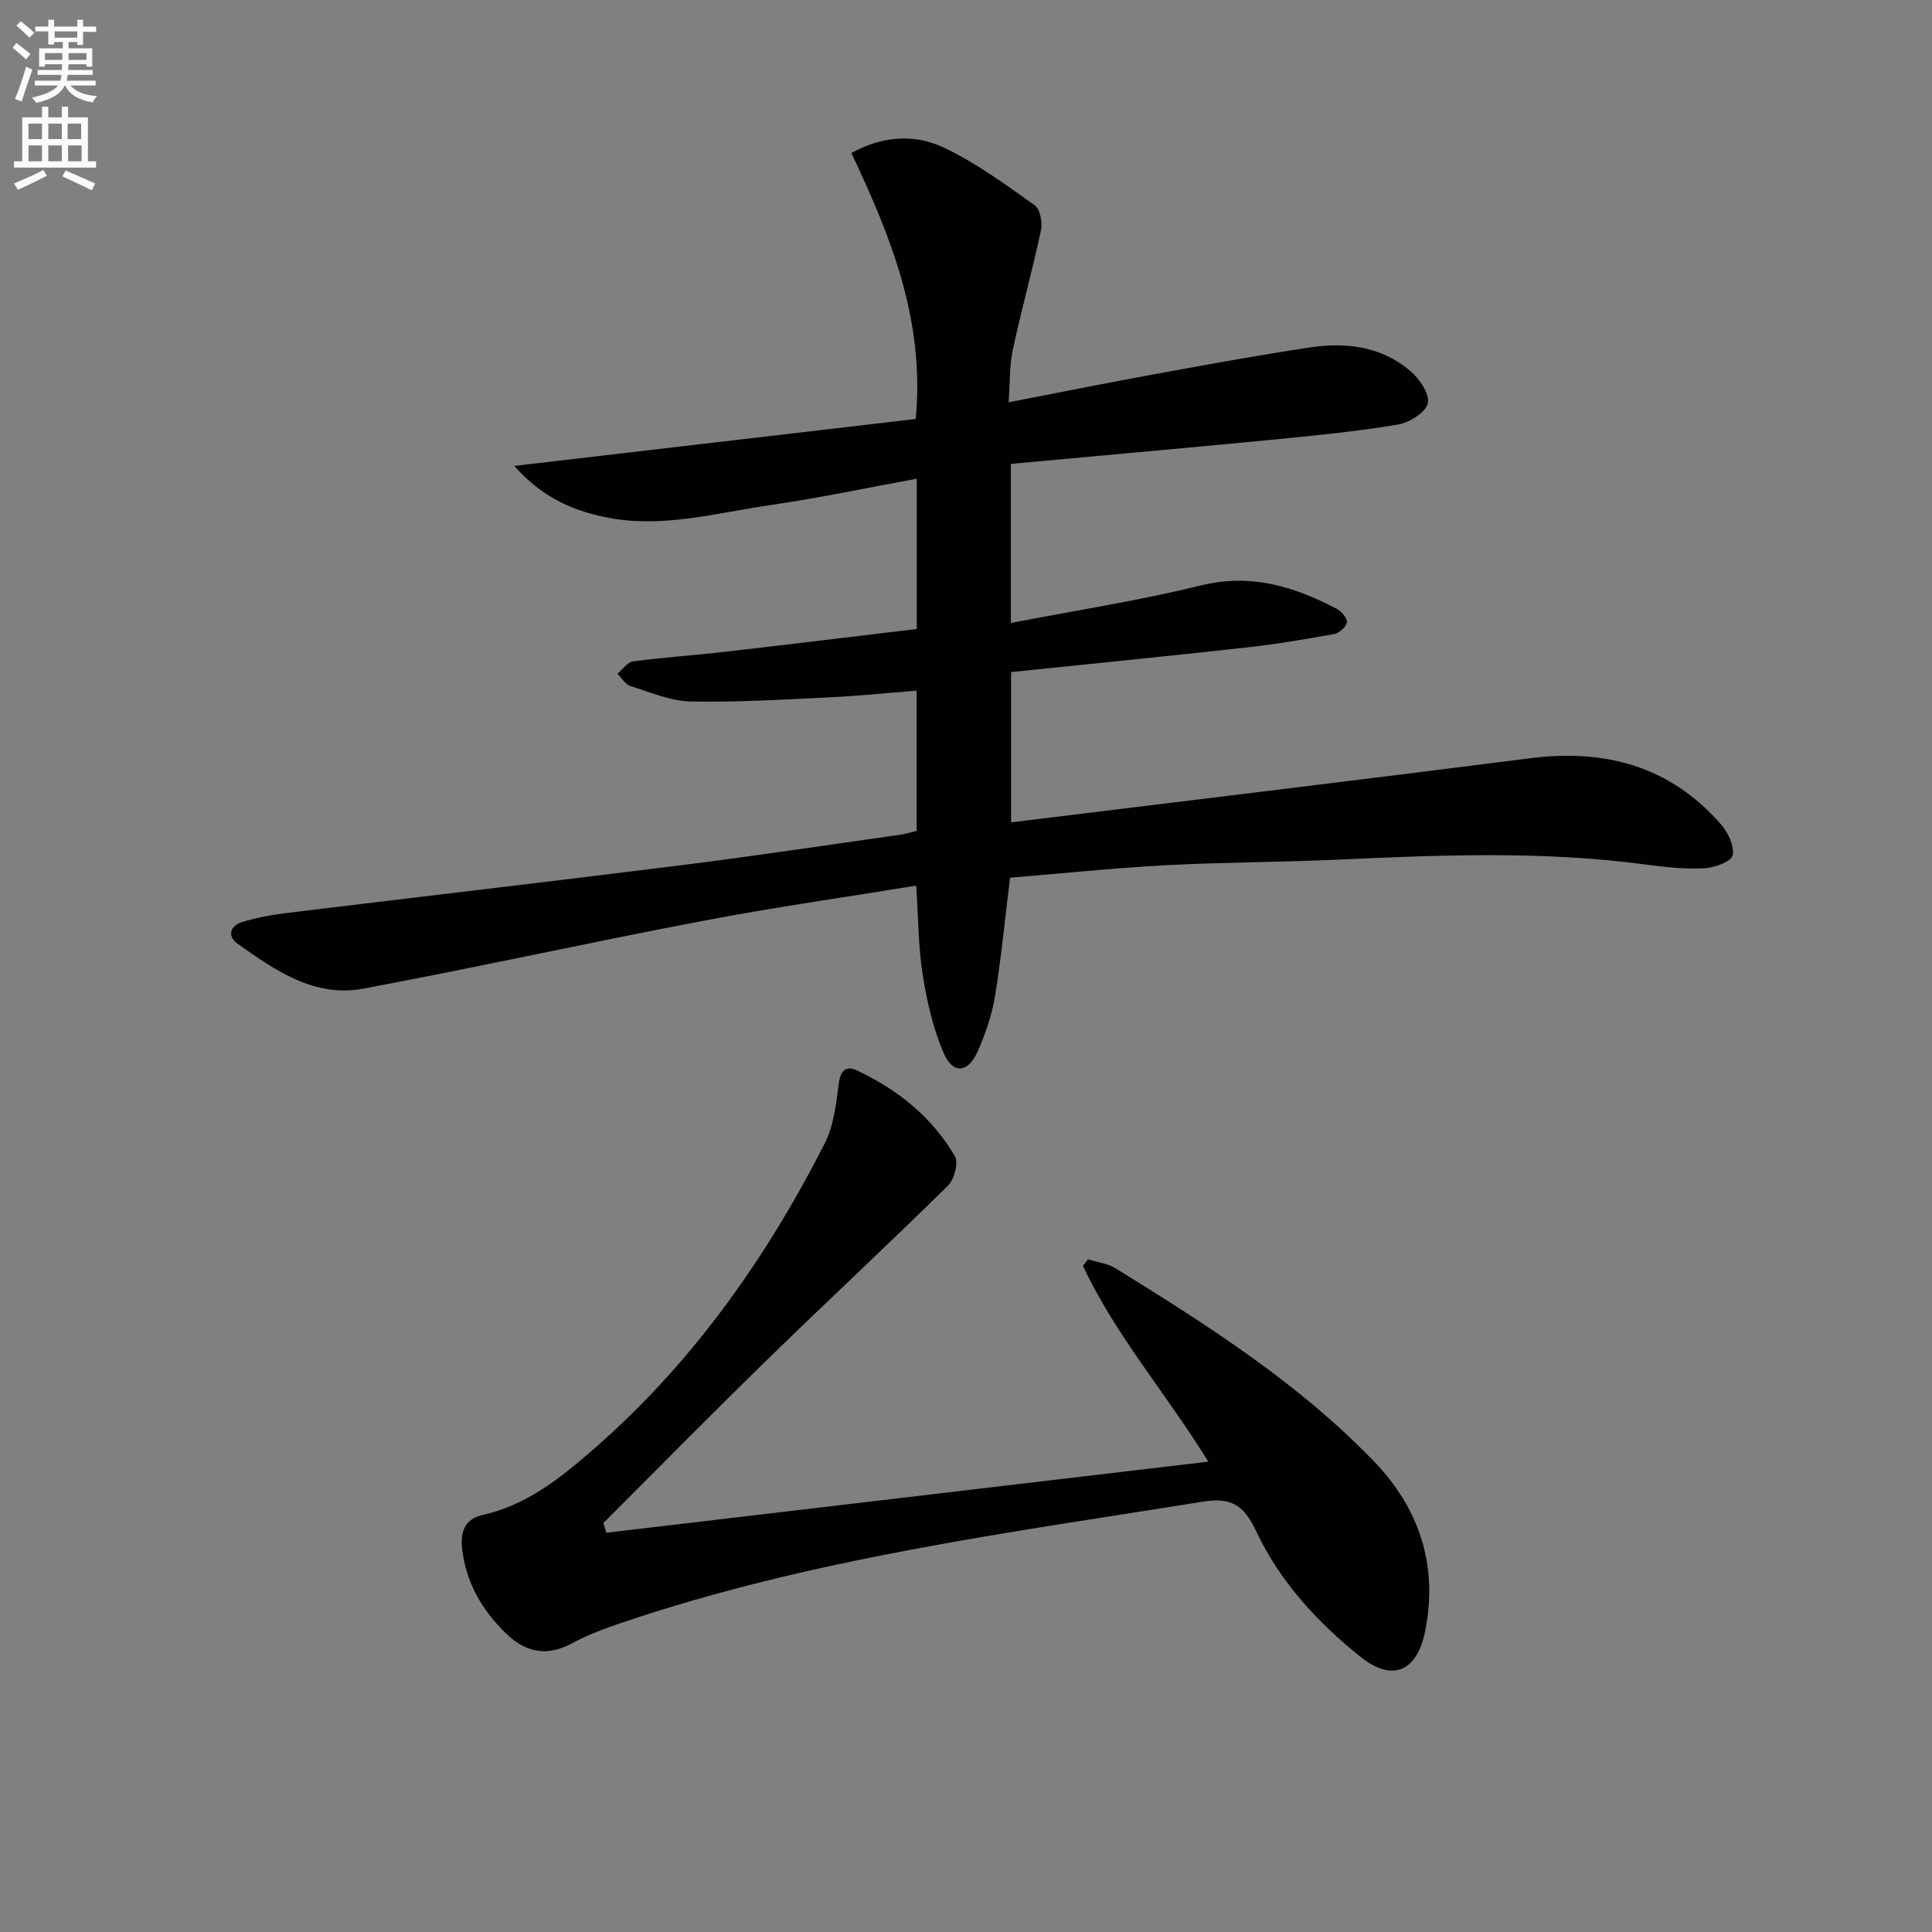
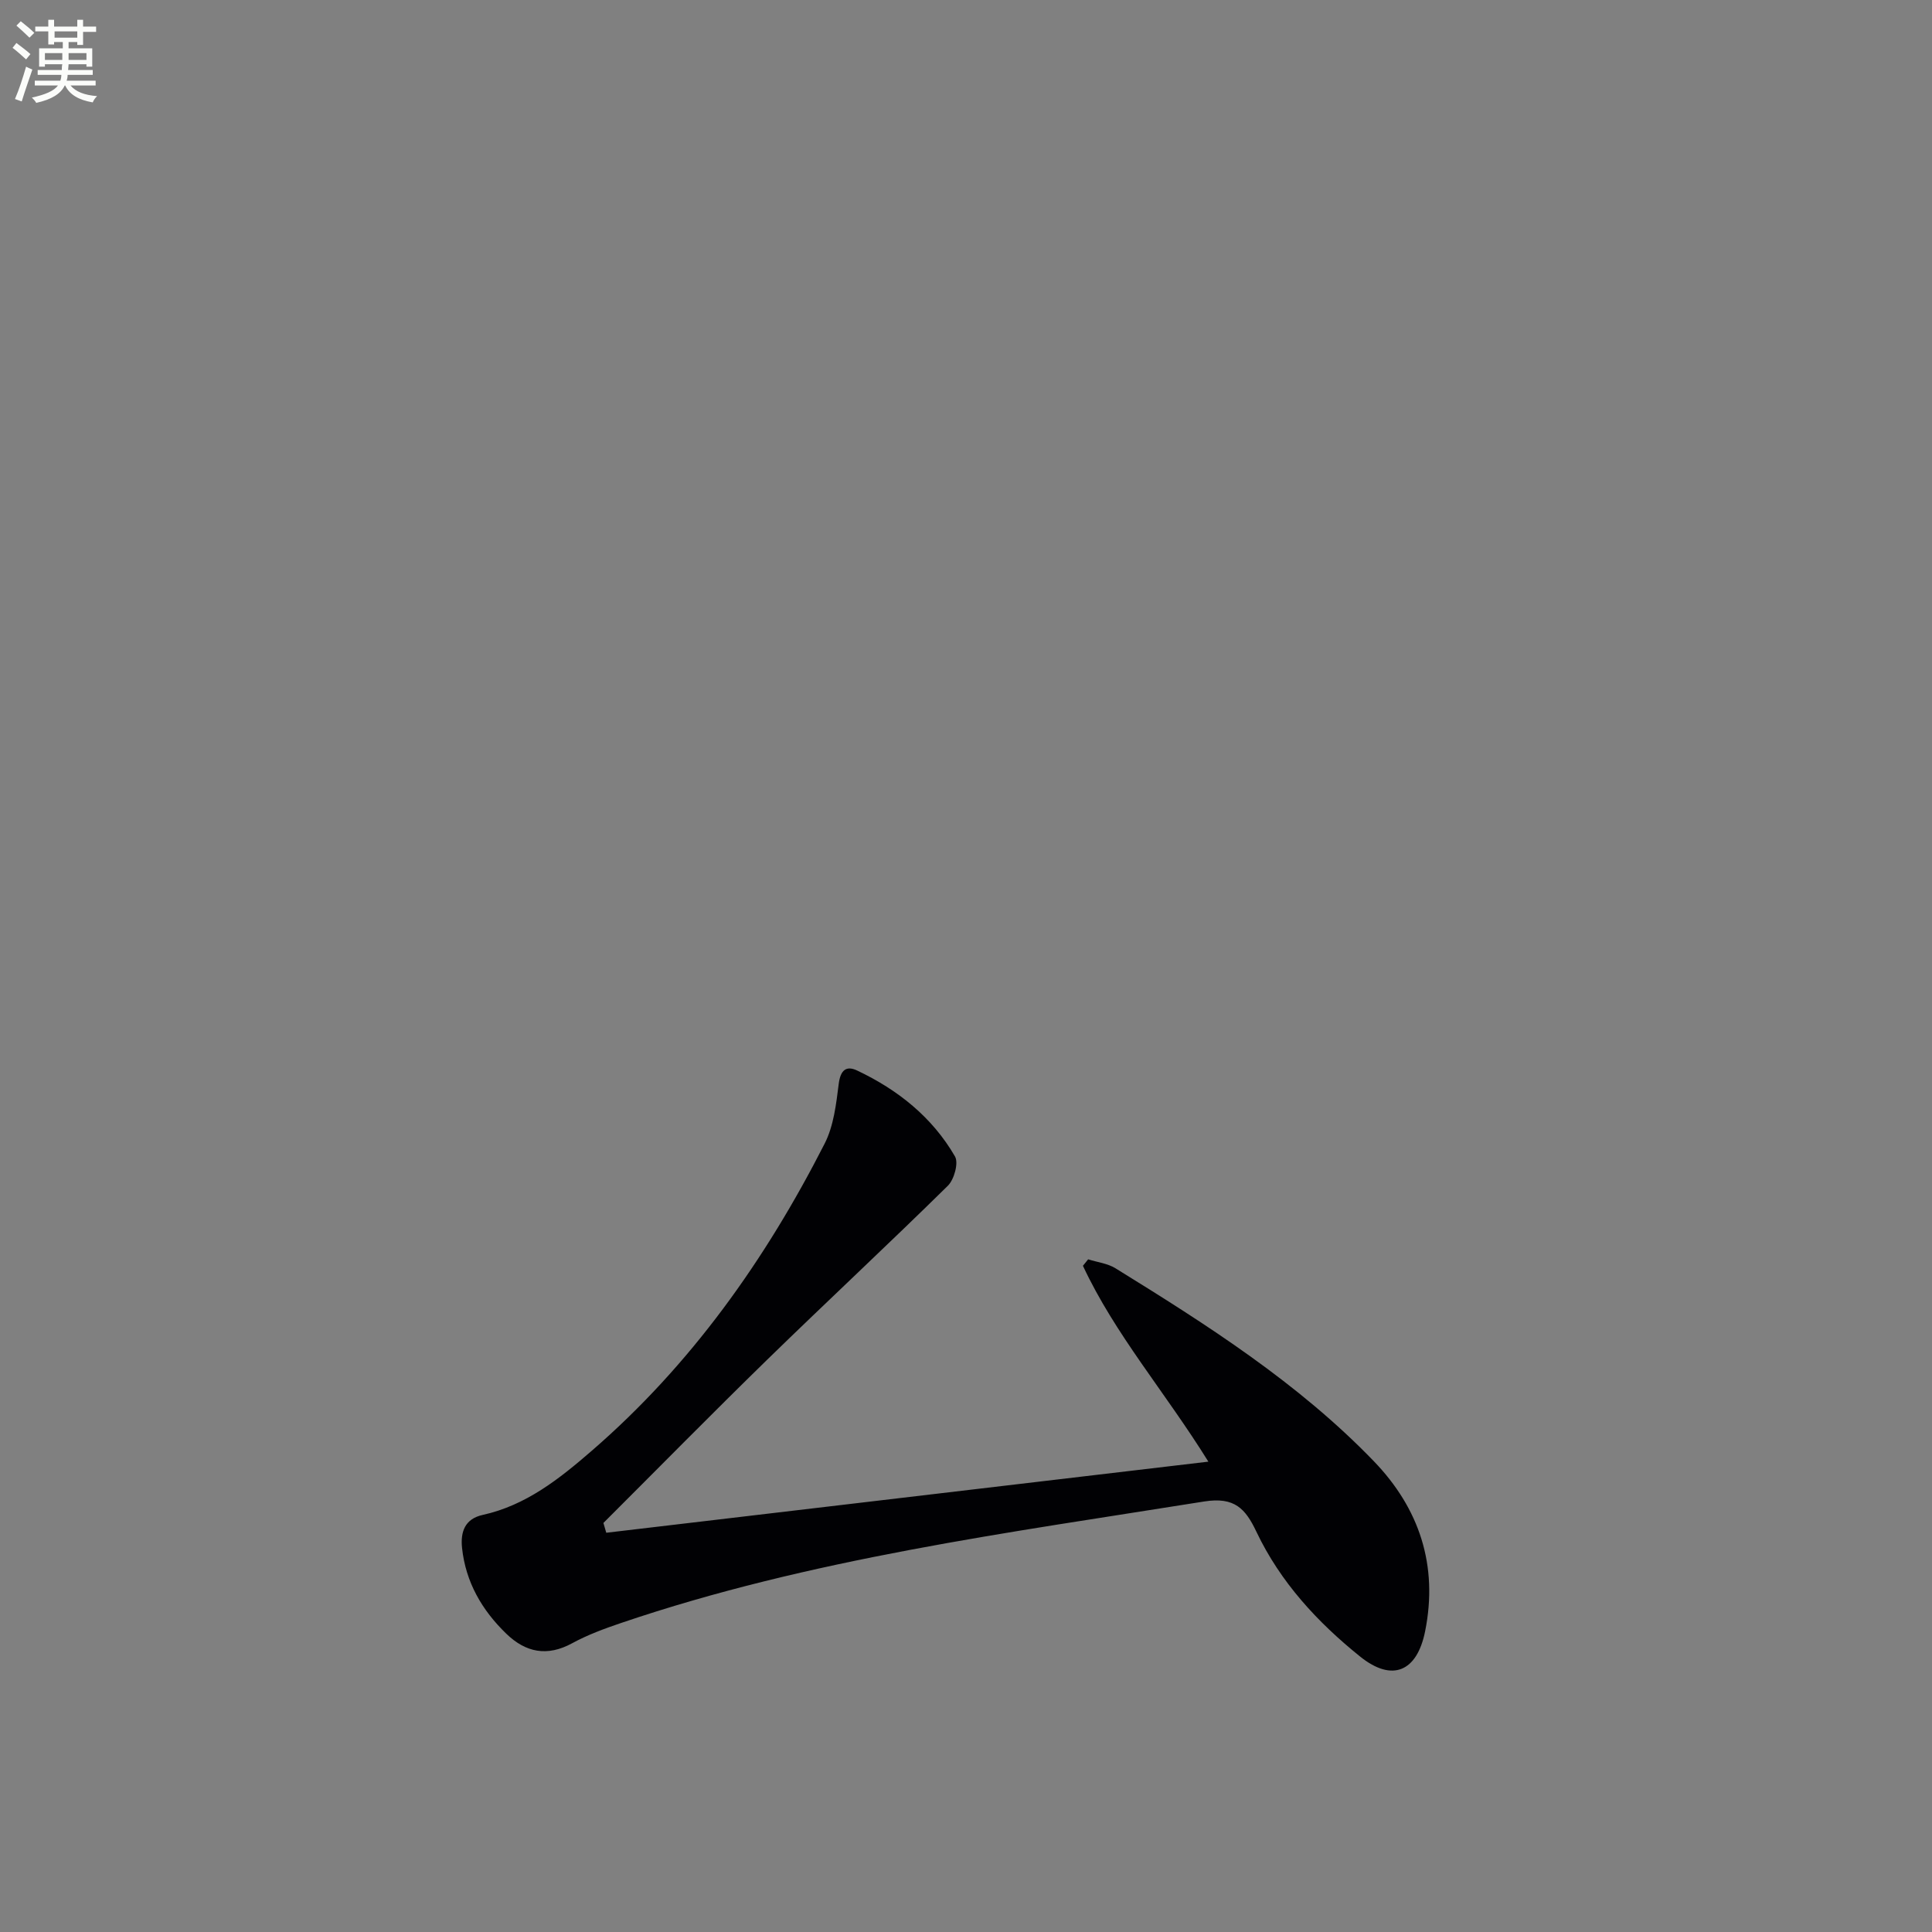
<svg xmlns="http://www.w3.org/2000/svg" enable-background="new 0 0 400 400" viewBox="0 0 400 400">
  <rect x="0" y="0" width="400" height="400" fill="#808080" stroke="none" />
  <path d="m2.6 9.9.8-1c.9.7 1.9 1.4 2.9 2.3l-.9 1.1c-1.1-1-2-1.8-2.8-2.4zm.5 10.6c.9-2.1 1.6-4.3 2.3-6.7.4.2.8.4 1.3.6-.7 2.1-1.5 4.3-2.2 6.6zm.3-15.2.9-.9c1 .8 2 1.6 2.8 2.4l-1 1c-.9-.9-1.8-1.7-2.7-2.5zm12.6-1.2h1.2v1.4h2.7v1.1h-2.7v2.7h-1.2v-.6h-1.8v1.3h4.9v3.8h-1.2v-.5h-3.7c0 .4-.1.9-.1 1.2h5.1v1h-5.2c0 .5-.1.9-.2 1.2h6v1h-5.2c1.1 1.3 2.9 2 5.5 2.2-.4.4-.7.8-.9 1.3-2.9-.5-4.8-1.6-5.7-3.5h-.1c-.8 1.7-2.7 2.9-5.9 3.6-.2-.4-.6-.8-.9-1.1 2.8-.6 4.6-1.4 5.4-2.5h-4.8v-1h5.3c.1-.3.2-.7.2-1.2h-4.9v-1h5c0-.4 0-.8.1-1.2h-3.6v.5h-1.2v-3.8h4.9v-1.3h-1.8v.5h-1.2v-2.7h-2.7v-1h2.7v-1.4h1.2v1.4h4.8zm-6.7 8.3h3.6c0-.4 0-.9 0-1.4h-3.6zm1.9-4.6h4.8v-1.3h-4.7v1.3zm6.7 3.2h-3.7v1.4h3.7z" fill="#fbfcfa" />
-   <path d="m8.7 22.1h1.3v2.2h2.8v-2.2h1.3v2.2h4.1v9.1h1.7v1.3h-17v-1.3h1.7v-9.1h4.1zm.3 13.1.7 1.2c-1.8.9-3.8 1.9-6 2.9-.2-.4-.5-.8-.8-1.3 2.3-1 4.4-1.9 6.1-2.8zm-3.1-6.4h2.8v-3.2h-2.8zm0 4.6h2.8v-3.3h-2.8zm4.1-4.6h2.8v-3.2h-2.8zm0 4.6h2.8v-3.3h-2.8zm3.6 1.9c2.1.9 4.1 1.8 6.1 2.7l-.7 1.4c-2.2-1.1-4.2-2-6.1-2.9zm3.2-9.7h-2.8v3.2h2.8zm-2.7 7.8h2.8v-3.3h-2.8z" fill="#fbfcfa" />
  <g fill="#010104">
-     <path d="m189.78 172.04c0-9.59 0-19.03 0-29.05-6.1.48-11.98 1.1-17.88 1.38-9.64.46-19.29 1.06-28.93.86-4.17-.09-8.34-1.9-12.43-3.19-1.07-.34-1.82-1.67-2.71-2.54 1.07-.89 2.06-2.4 3.22-2.56 6.41-.85 12.87-1.28 19.29-2.02 13.15-1.51 26.28-3.12 39.46-4.69 0-10.79 0-20.75 0-31.12-10.3 1.88-20.31 4.02-30.41 5.48-11.27 1.63-22.5 4.89-34.06 2.49-6.84-1.42-13.08-4.09-18.86-10.62 28.63-3.35 55.97-6.54 83.12-9.71 1.93-20.35-5.13-37.74-13.32-55.07 6.73-3.7 13.3-3.89 19.19-1.1 6.66 3.16 12.73 7.63 18.78 11.93 1.13.8 1.62 3.6 1.27 5.23-1.76 8.26-4.05 16.4-5.82 24.66-.71 3.33-.57 6.84-.86 10.89 10.65-2.06 20.53-4.05 30.44-5.86 10.61-1.94 21.23-3.88 31.89-5.49 7.45-1.13 14.77-.25 20.75 4.79 1.92 1.62 4.13 4.83 3.7 6.76-.42 1.9-3.86 4.04-6.25 4.43-8.67 1.43-17.45 2.29-26.21 3.14-17.86 1.73-35.73 3.31-53.86 4.98v32.94c13.33-2.58 26.44-4.6 39.27-7.76 10.37-2.56 19.33.17 28.17 4.82.99.52 2.24 1.95 2.13 2.79-.12.94-1.57 2.24-2.61 2.43-6.03 1.1-12.08 2.12-18.17 2.79-16.15 1.79-32.33 3.4-48.75 5.1v31.11c35.91-4.42 71.69-8.71 107.44-13.27 15.57-1.99 29.01 1.63 39.53 13.67 1.47 1.69 2.83 4.53 2.42 6.44-.28 1.29-3.73 2.55-5.82 2.66-3.94.21-7.96-.2-11.89-.73-21.22-2.88-42.48-2.03-63.76-1.06-11.97.55-23.97.53-35.93 1.17-10.77.58-21.51 1.7-32.2 2.58-1.07 8.67-1.83 16.74-3.15 24.72-.64 3.88-2 7.72-3.6 11.33-1.95 4.38-5.08 4.67-6.97.31-2.2-5.08-3.48-10.68-4.35-16.18-.93-5.86-.91-11.88-1.36-18.54-14.88 2.43-29.62 4.52-44.23 7.31-23.46 4.47-46.79 9.63-70.27 14.02-10.1 1.89-18.2-3.77-25.96-9.27-2.22-1.57-1.64-3.72.86-4.5 2.97-.93 6.09-1.5 9.19-1.88 27.37-3.35 54.75-6.52 82.11-9.95 14.98-1.88 29.92-4.14 44.87-6.25 1.13-.17 2.24-.51 3.52-.8z" />
    <path d="m125.52 317.34c41.17-4.86 82.34-9.72 124.66-14.72-8.97-14.43-19.35-26.37-25.97-40.55.36-.45.72-.89 1.08-1.34 1.89.6 4.01.84 5.65 1.85 18.99 11.73 37.84 23.73 53.46 39.91 9.46 9.79 13.39 21.6 10.66 35.23-1.68 8.4-6.82 10.59-13.44 5.27-8.88-7.14-16.55-15.45-21.5-25.87-2.24-4.71-4.47-7.27-10.83-6.25-40.64 6.5-81.49 11.83-120.7 25.15-3.45 1.17-6.93 2.45-10.12 4.19-5.18 2.83-9.62 1.92-13.63-1.95-5.05-4.87-8.43-10.7-9.18-17.79-.34-3.27.55-6 4.27-6.82 8.96-1.97 15.9-7.49 22.56-13.26 20.55-17.78 35.98-39.55 48.24-63.61 1.88-3.68 2.39-8.19 2.92-12.39.36-2.82 1.54-3.83 3.81-2.75 8.43 3.98 15.56 9.67 20.26 17.79.78 1.34-.17 4.78-1.48 6.07-12.32 12.13-24.99 23.91-37.37 35.98-11.43 11.15-22.64 22.55-33.94 33.83.19.68.39 1.36.59 2.03z" />
  </g>
</svg>